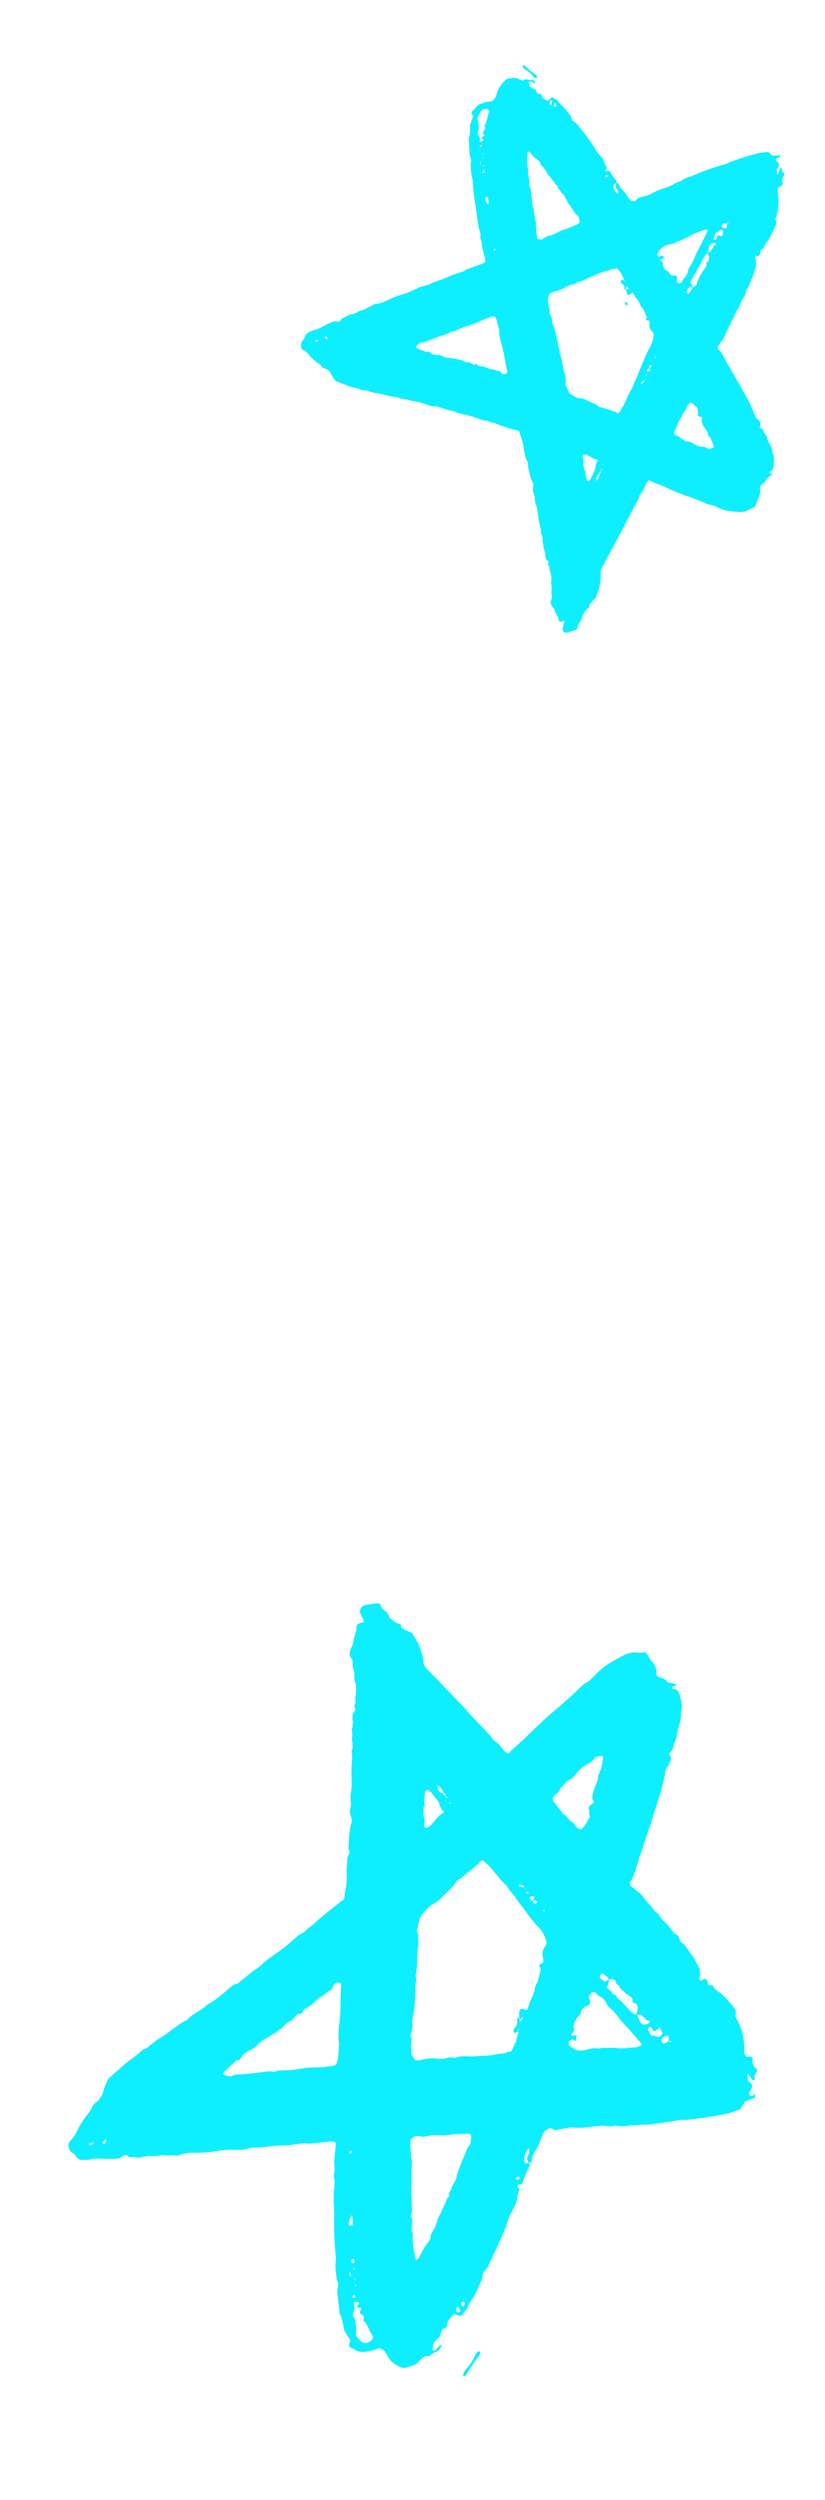
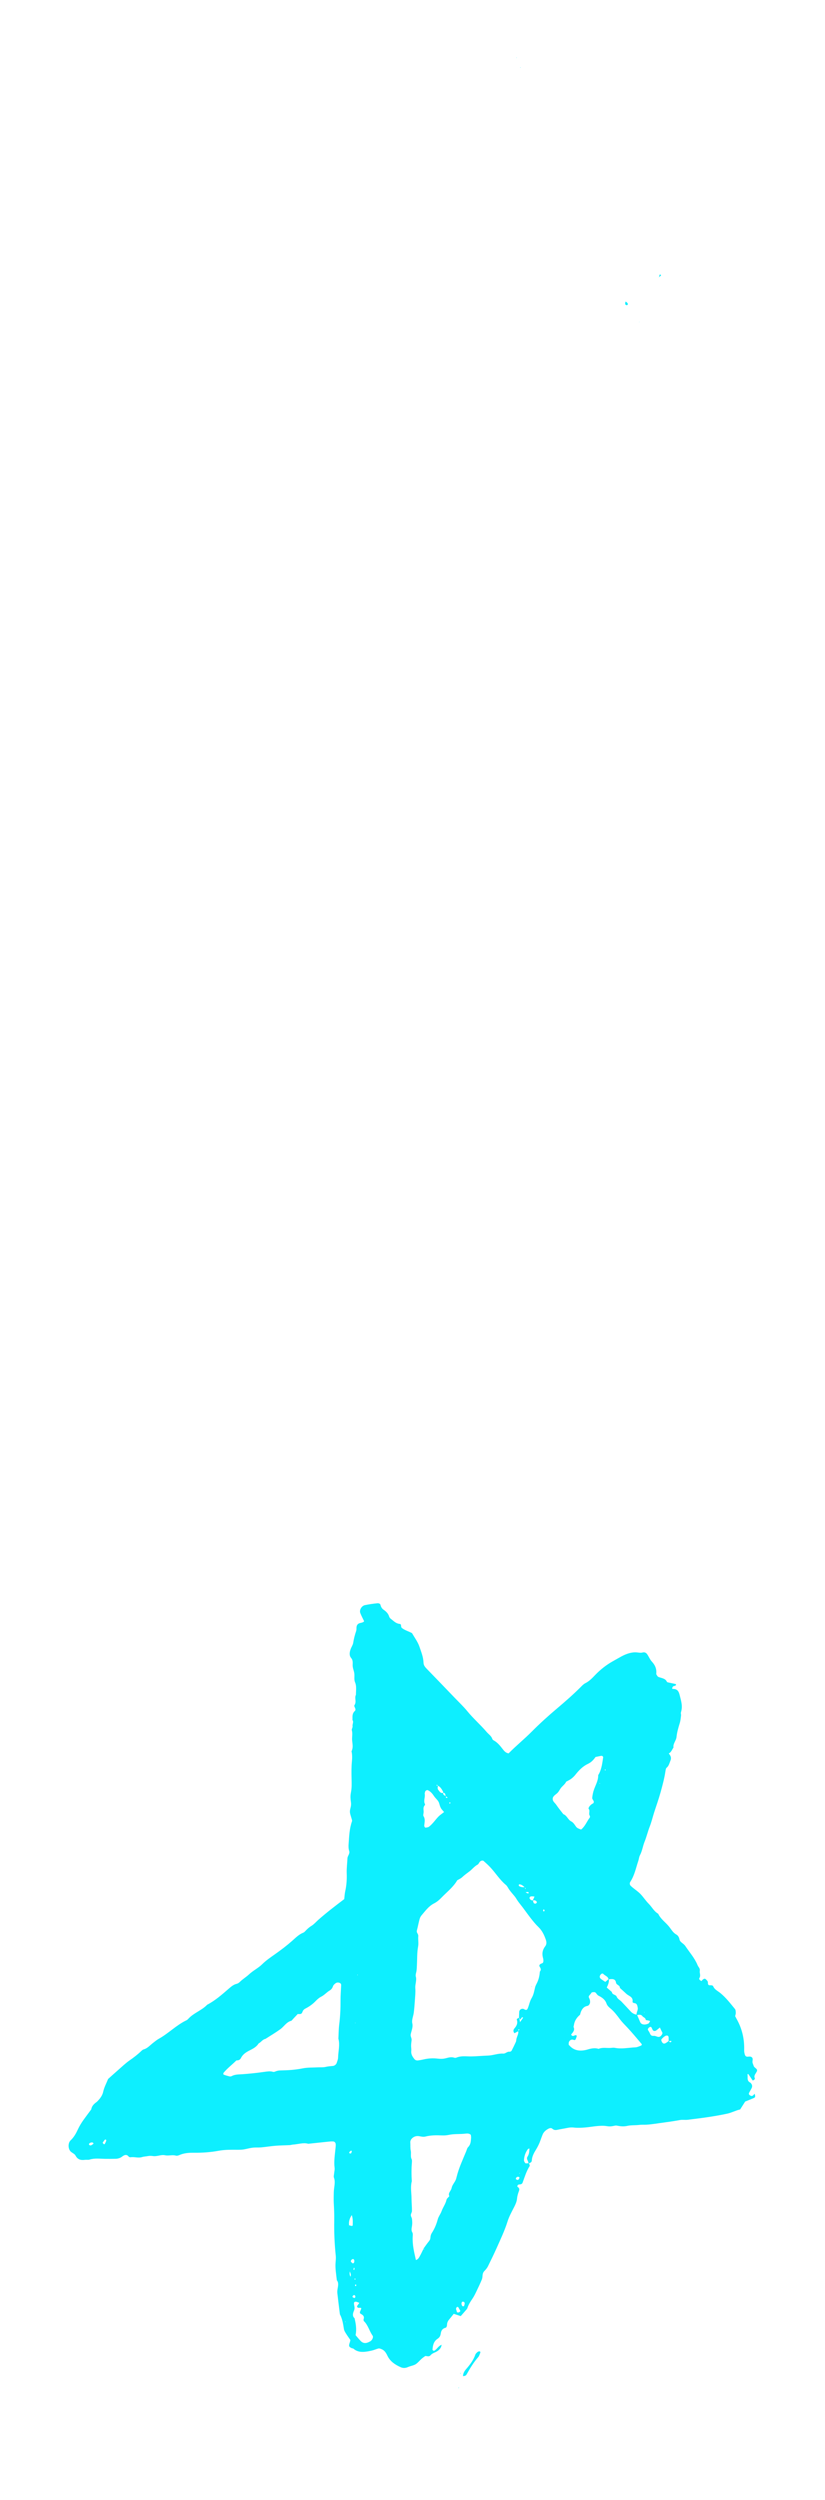
<svg xmlns="http://www.w3.org/2000/svg" width="68" height="206" viewBox="0 0 68 206" fill="none">
  <path d="M36.428 193.224C36.153 193.281 36.043 193.556 35.828 193.695C35.803 193.711 35.76 193.729 35.743 193.719C35.704 193.696 35.646 193.661 35.648 193.626C35.675 193.298 35.731 192.95 36.057 192.735C36.258 192.601 36.306 192.464 36.331 192.286C36.364 192.056 36.467 191.88 36.726 191.818C36.751 191.811 36.787 191.787 36.797 191.766C36.821 191.71 36.844 191.649 36.844 191.592C36.847 191.44 36.89 191.3 37 191.166C37.14 190.999 37.273 190.828 37.398 190.672C37.591 190.734 37.776 190.795 37.975 190.859C38.103 190.713 38.233 190.569 38.357 190.422C38.419 190.349 38.501 190.274 38.526 190.194C38.613 189.925 38.76 189.686 38.927 189.445C39.072 189.236 39.181 189.005 39.291 188.777C39.442 188.465 39.589 188.149 39.72 187.831C39.765 187.72 39.765 187.596 39.777 187.479C39.791 187.357 39.822 187.254 39.922 187.148C40.034 187.032 40.144 186.904 40.213 186.767C40.467 186.256 40.714 185.745 40.945 185.229C41.263 184.515 41.6 183.806 41.832 183.066C41.959 182.659 42.177 182.261 42.379 181.87C42.497 181.64 42.593 181.423 42.616 181.176C42.635 180.972 42.694 180.759 42.772 180.558C42.842 180.376 42.782 180.293 42.66 180.206C42.6 180.165 42.68 180.021 42.772 180.013C42.898 180.003 43.025 180.005 43.078 179.854C43.248 179.394 43.382 178.926 43.659 178.491C43.691 178.44 43.619 178.335 43.594 178.255C43.565 178.259 43.535 178.265 43.507 178.265C43.424 178.267 43.322 178.302 43.274 178.225C43.234 178.159 43.184 178.086 43.188 178.009C43.205 177.695 43.3 177.389 43.505 177.107C43.532 177.068 43.609 177.058 43.663 177.034C43.639 177.051 43.721 176.927 43.64 177.02C43.624 177.254 43.633 177.488 43.48 177.719C43.402 177.837 43.443 177.945 43.496 178.047C43.534 178.12 43.548 178.206 43.574 178.286C43.685 178.232 43.831 178.188 43.834 178.044C43.844 177.737 43.989 177.45 44.151 177.187C44.321 176.911 44.458 176.638 44.558 176.344C44.608 176.197 44.663 176.052 44.721 175.908C44.809 175.691 44.977 175.541 45.183 175.428C45.303 175.362 45.431 175.336 45.52 175.414C45.631 175.511 45.747 175.548 45.913 175.513C46.216 175.447 46.52 175.403 46.821 175.341C47.005 175.304 47.172 175.306 47.351 175.326C47.639 175.358 47.944 175.338 48.246 175.314C48.544 175.292 48.846 175.234 49.145 175.206C49.449 175.176 49.751 175.155 50.032 175.207C50.211 175.241 50.381 175.23 50.564 175.19C50.654 175.17 50.754 175.142 50.834 175.16C51.116 175.219 51.392 175.254 51.708 175.183C51.975 175.123 52.247 175.139 52.518 175.12C52.669 175.11 52.822 175.085 52.971 175.088C53.418 175.103 53.87 175.026 54.325 174.962C54.901 174.881 55.475 174.809 56.05 174.701C56.259 174.662 56.468 174.707 56.679 174.681C57.766 174.549 58.853 174.412 59.944 174.176C60.312 174.097 60.652 173.905 61.007 173.829C61.145 173.611 61.282 173.396 61.419 173.18C61.65 173.087 61.884 172.995 62.114 172.896C62.264 172.831 62.273 172.783 62.2 172.535C62.158 172.581 62.118 172.63 62.071 172.671C61.981 172.752 61.904 172.72 61.834 172.678C61.76 172.634 61.694 172.573 61.739 172.472C61.803 172.33 61.897 172.199 61.961 172.057C62.014 171.938 62.003 171.82 61.935 171.725C61.904 171.681 61.87 171.631 61.823 171.609C61.651 171.524 61.611 171.373 61.622 171.184C61.627 171.096 61.617 171.012 61.613 170.924C61.641 170.917 61.673 170.909 61.68 170.914C61.802 171.091 61.922 171.269 62.04 171.443C62.161 171.423 62.244 171.311 62.215 171.252C62.11 171.034 62.291 170.888 62.381 170.695C62.486 170.47 62.167 170.419 62.118 170.233C62.09 170.126 62.025 170.03 62.022 169.921C62.018 169.782 62.093 169.628 61.961 169.524C61.864 169.448 61.743 169.474 61.626 169.482C61.482 169.492 61.419 169.405 61.388 169.295C61.358 169.189 61.333 169.074 61.337 168.958C61.369 167.998 61.15 167.137 60.709 166.36C60.669 166.288 60.633 166.214 60.593 166.14C60.611 166.052 60.651 165.959 60.647 165.875C60.642 165.762 60.641 165.628 60.579 165.554C60.2 165.091 59.836 164.614 59.367 164.232C59.16 164.063 58.888 163.949 58.782 163.671C58.761 163.617 58.639 163.587 58.56 163.596C58.35 163.618 58.351 163.507 58.347 163.347C58.344 163.249 58.24 163.165 58.165 163.091C58.096 163.026 58.001 163.065 57.924 163.133C57.875 163.176 57.838 163.23 57.795 163.277C57.794 163.265 57.859 163.29 57.816 163.25C57.712 163.2 57.584 163.104 57.645 163.005C57.784 162.776 57.643 162.602 57.68 162.399C57.714 162.204 57.561 162.095 57.499 161.943C57.257 161.349 56.833 160.882 56.486 160.361C56.413 160.249 56.294 160.168 56.189 160.081C56.102 160.009 56.027 159.933 56.006 159.817C55.975 159.641 55.883 159.49 55.741 159.413C55.465 159.26 55.328 158.988 55.145 158.761C54.853 158.402 54.452 158.14 54.252 157.704C53.908 157.511 53.742 157.155 53.477 156.888C53.227 156.638 53.036 156.333 52.791 156.078C52.605 155.883 52.374 155.731 52.165 155.559C52.101 155.507 52.04 155.453 51.982 155.397C51.905 155.324 51.881 155.178 51.951 155.075C52.312 154.522 52.416 153.918 52.616 153.334C52.666 153.188 52.67 153.029 52.743 152.892C52.939 152.524 52.979 152.134 53.132 151.759C53.296 151.355 53.39 150.936 53.551 150.526C53.699 150.148 53.79 149.76 53.911 149.376C54.089 148.818 54.292 148.262 54.446 147.7C54.61 147.113 54.767 146.521 54.854 145.927C54.867 145.843 54.883 145.726 54.941 145.676C55.135 145.513 55.169 145.305 55.253 145.104C55.372 144.825 55.257 144.654 55.112 144.485C55.111 144.498 55.004 144.44 55.091 144.511C55.327 144.409 55.386 144.18 55.515 144.001C55.451 143.703 55.732 143.443 55.761 143.143C55.798 142.761 55.911 142.372 56.03 141.988C56.094 141.783 56.108 141.573 56.135 141.365C56.146 141.279 56.101 141.19 56.126 141.11C56.296 140.573 56.127 140.127 56.015 139.659C55.943 139.354 55.802 139.16 55.443 139.178C55.426 139.179 55.396 139.133 55.402 139.115C55.419 139.064 55.442 139 55.482 138.969C55.529 138.933 55.601 138.932 55.659 138.908C55.683 138.898 55.711 138.869 55.719 138.845C55.726 138.822 55.715 138.779 55.7 138.776C55.535 138.736 55.365 138.706 55.197 138.667C55.114 138.648 54.992 138.639 54.965 138.582C54.834 138.292 54.517 138.291 54.265 138.186C54.196 138.156 54.158 138.068 54.113 138.002C54.097 137.981 54.089 137.95 54.092 137.921C54.136 137.51 53.985 137.201 53.733 136.929C53.588 136.772 53.497 136.562 53.382 136.376C53.292 136.228 53.175 136.121 52.96 136.175C52.802 136.216 52.663 136.184 52.515 136.169C52.061 136.123 51.621 136.28 51.193 136.513C50.968 136.636 50.743 136.767 50.517 136.893C49.976 137.195 49.493 137.576 49.059 138.026C48.812 138.284 48.57 138.546 48.237 138.708C48.1 138.776 47.978 138.907 47.864 139.021C47.245 139.641 46.586 140.216 45.916 140.783C45.196 141.39 44.492 142.027 43.828 142.695C43.209 143.319 42.526 143.869 41.92 144.489C41.688 144.45 41.561 144.297 41.447 144.15C41.231 143.869 41.014 143.594 40.693 143.417C40.646 143.393 40.597 143.352 40.583 143.303C40.502 143.051 40.282 142.922 40.123 142.737C39.614 142.138 39.015 141.62 38.516 141.009C38.205 140.629 37.845 140.29 37.506 139.936C36.731 139.128 35.954 138.321 35.174 137.518C35.037 137.377 34.916 137.233 34.909 137.018C34.893 136.546 34.719 136.133 34.579 135.714C34.44 135.297 34.166 134.941 33.962 134.58C33.668 134.421 33.359 134.344 33.12 134.149C33.006 134.055 33.123 133.837 32.944 133.819C32.628 133.789 32.448 133.576 32.23 133.413C32.165 133.366 32.102 133.299 32.079 133.222C32.005 132.967 31.832 132.8 31.627 132.658C31.485 132.559 31.403 132.429 31.363 132.255C31.335 132.133 31.192 132.106 31.081 132.119C30.749 132.153 30.415 132.203 30.083 132.27C29.808 132.325 29.602 132.671 29.696 132.92C29.784 133.153 29.904 133.368 30.012 133.596C30.005 133.605 29.992 133.631 29.972 133.645C29.816 133.765 29.604 133.699 29.465 133.875C29.329 134.048 29.417 134.227 29.357 134.399C29.247 134.724 29.163 135.046 29.113 135.376C29.087 135.549 28.965 135.72 28.902 135.895C28.804 136.168 28.769 136.429 28.952 136.639C29.084 136.793 29.077 136.985 29.067 137.201C29.056 137.456 29.188 137.689 29.209 137.945C29.227 138.174 29.175 138.426 29.265 138.631C29.405 138.95 29.336 139.31 29.337 139.658C29.193 139.946 29.418 140.221 29.212 140.52C29.177 140.57 29.233 140.68 29.267 140.751C29.306 140.833 29.322 140.922 29.249 140.991C28.992 141.231 29.067 141.49 29.051 141.745C29.174 141.888 29.033 142.081 29.06 142.236C29.082 142.363 28.971 142.484 28.997 142.575C29.082 142.851 28.997 143.157 29.026 143.443C29.053 143.725 29.125 144.008 28.974 144.315C29.029 144.564 29.038 144.823 29.011 145.088C28.959 145.592 28.967 146.085 28.978 146.578C28.987 146.953 29.004 147.33 28.924 147.719C28.868 147.988 28.886 148.251 28.926 148.506C28.948 148.649 28.94 148.788 28.9 148.942C28.805 149.329 28.815 149.329 28.994 149.912C29.01 149.963 29.032 150.028 29.015 150.078C28.795 150.699 28.782 151.316 28.735 151.933C28.719 152.136 28.72 152.351 28.782 152.528C28.858 152.752 28.648 152.928 28.638 153.13C28.621 153.543 28.562 153.962 28.578 154.368C28.597 154.865 28.565 155.359 28.452 155.866C28.405 156.071 28.4 156.277 28.374 156.496C27.656 157.039 26.934 157.591 26.252 158.191C26.058 158.361 25.887 158.569 25.674 158.699C25.472 158.821 25.313 158.97 25.159 159.137C25.117 159.183 25.064 159.235 25.008 159.257C24.634 159.401 24.357 159.694 24.067 159.948C23.624 160.339 23.16 160.689 22.682 161.027C22.31 161.29 21.934 161.542 21.603 161.87C21.279 162.188 20.86 162.384 20.523 162.702C20.289 162.923 20 163.089 19.767 163.322C19.701 163.387 19.608 163.452 19.524 163.472C19.263 163.531 19.07 163.692 18.869 163.866C18.303 164.356 17.74 164.856 17.075 165.202C16.618 165.68 15.963 165.871 15.516 166.365C15.474 166.413 15.42 166.459 15.362 166.485C14.541 166.877 13.891 167.559 13.098 168.001C12.93 168.094 12.777 168.221 12.623 168.34C12.367 168.537 12.155 168.801 11.828 168.886C11.773 168.9 11.714 168.951 11.667 168.994C11.363 169.289 11.035 169.542 10.686 169.784C10.341 170.023 10.034 170.324 9.712 170.603C9.443 170.837 9.178 171.079 8.911 171.318C8.771 171.666 8.582 172.012 8.509 172.361C8.438 172.691 8.252 172.925 8.025 173.161C8.002 173.185 7.977 173.207 7.952 173.224C7.733 173.381 7.558 173.563 7.523 173.824C7.311 174.11 7.095 174.393 6.889 174.682C6.702 174.944 6.537 175.214 6.404 175.506C6.262 175.814 6.093 176.116 5.822 176.375C5.572 176.613 5.614 177.127 5.855 177.324C5.982 177.427 6.158 177.499 6.229 177.636C6.39 177.946 6.647 178.033 7.012 177.981C7.133 177.964 7.257 178 7.373 177.964C7.809 177.829 8.217 177.894 8.634 177.9C8.932 177.903 9.232 177.904 9.531 177.896C9.716 177.891 9.905 177.839 10.063 177.717C10.282 177.546 10.453 177.525 10.606 177.712C10.637 177.75 10.706 177.778 10.757 177.77C11.091 177.717 11.387 177.861 11.734 177.748C11.878 177.702 12.032 177.706 12.185 177.673C12.33 177.641 12.485 177.652 12.625 177.673C12.944 177.719 13.283 177.533 13.601 177.605C13.882 177.668 14.206 177.551 14.49 177.633C14.564 177.656 14.675 177.637 14.759 177.6C15.183 177.409 15.602 177.392 16.021 177.397C16.68 177.404 17.347 177.359 18.012 177.236C18.571 177.133 19.1 177.15 19.638 177.152C19.786 177.152 19.937 177.149 20.087 177.125C20.33 177.086 20.574 177.009 20.817 176.981C21.057 176.952 21.293 176.977 21.533 176.955C21.924 176.919 22.321 176.853 22.711 176.821C23.104 176.789 23.491 176.79 23.882 176.769C23.971 176.764 24.065 176.729 24.154 176.724C24.573 176.7 25.007 176.539 25.406 176.658C25.953 176.6 26.498 176.541 27.046 176.485C27.196 176.47 27.352 176.452 27.494 176.47C27.565 176.479 27.643 176.56 27.659 176.63C27.687 176.733 27.67 176.859 27.66 176.974C27.605 177.536 27.509 178.102 27.58 178.651C27.597 178.79 27.554 178.947 27.541 179.094C27.531 179.213 27.487 179.349 27.524 179.445C27.672 179.83 27.517 180.261 27.511 180.668C27.508 180.96 27.494 181.255 27.51 181.545C27.537 182.008 27.557 182.474 27.55 182.944C27.531 183.944 27.574 184.93 27.677 185.905C27.694 186.076 27.674 186.256 27.66 186.433C27.618 186.941 27.714 187.417 27.763 187.904C27.937 188.116 27.862 188.386 27.818 188.652C27.798 188.77 27.796 188.892 27.809 189.005C27.873 189.576 27.946 190.143 28.016 190.712C28.217 191.08 28.281 191.502 28.347 191.925C28.368 192.061 28.448 192.182 28.519 192.298C28.633 192.482 28.762 192.657 28.882 192.832C28.867 192.897 28.857 192.956 28.837 193.013C28.731 193.317 28.749 193.39 28.98 193.497C29.031 193.521 29.102 193.515 29.14 193.549C29.56 193.919 30.109 193.821 30.66 193.697C30.841 193.656 31.019 193.567 31.2 193.526C31.278 193.509 31.366 193.551 31.441 193.579C31.693 193.675 31.826 193.899 31.929 194.117C32.155 194.592 32.559 194.861 33.025 195.07C33.206 195.151 33.409 195.158 33.635 195.055C33.836 194.963 34.066 194.942 34.252 194.83C34.439 194.716 34.584 194.524 34.755 194.372C34.852 194.286 34.962 194.215 35.056 194.145C35.212 194.15 35.362 194.233 35.492 194.081C35.63 193.916 35.815 193.881 35.981 193.786C36.212 193.656 36.379 193.471 36.401 193.207L36.419 193.221L36.429 193.224L36.428 193.224ZM43.247 155.694L43.254 155.941C43.338 155.93 43.425 155.907 43.508 155.909C43.572 155.911 43.587 155.966 43.554 156.028C43.551 156.035 43.507 156.027 43.485 156.022C43.459 156.014 43.438 155.999 43.416 155.987C43.37 155.962 43.325 155.935 43.28 155.91C43.268 155.889 43.248 155.866 43.248 155.844C43.25 155.8 43.265 155.753 43.274 155.709C43.277 155.64 43.282 155.572 43.285 155.503C43.102 155.538 42.939 155.508 42.795 155.428C42.775 155.417 42.758 155.388 42.758 155.364C42.758 155.288 42.793 155.266 42.859 155.281C43.03 155.317 43.144 155.426 43.261 155.532C43.346 155.59 43.342 155.645 43.249 155.695L43.248 155.695L43.247 155.694ZM36.772 148.003C36.638 147.964 36.511 147.92 36.525 147.743C36.306 147.793 36.24 147.63 36.141 147.517C36.045 147.408 36.069 147.265 36.117 147.12C36.046 147.15 35.956 147.208 36.004 147.061C36.036 147.091 36.066 147.12 36.098 147.151C36.317 147.26 36.426 147.46 36.531 147.664C36.541 147.684 36.527 147.719 36.526 147.747C36.61 147.732 36.665 147.762 36.69 147.833C36.712 147.899 36.728 147.967 36.748 148.034C36.791 148.059 36.849 148.074 36.872 148.112C36.896 148.152 36.852 148.18 36.798 148.153C36.737 148.123 36.732 148.071 36.776 148.002L36.772 148.003ZM43.925 156.6C43.792 156.618 43.721 156.547 43.66 156.458C43.614 156.39 43.678 156.28 43.78 156.27C43.863 156.261 43.944 156.277 44.058 156.284C44.002 156.411 43.954 156.519 43.906 156.626C44.037 156.558 44.133 156.6 44.214 156.678C44.262 156.725 44.263 156.776 44.217 156.821C44.195 156.841 44.163 156.874 44.145 156.871C44.092 156.866 44.02 156.863 43.999 156.828C43.958 156.763 43.948 156.679 43.925 156.602L43.925 156.6ZM7.737 176.615C7.691 176.656 7.647 176.708 7.594 176.741C7.546 176.771 7.481 176.805 7.437 176.796C7.39 176.788 7.344 176.739 7.328 176.695C7.321 176.675 7.384 176.602 7.423 176.584C7.542 176.529 7.658 176.518 7.715 176.643C7.727 176.652 7.742 176.662 7.754 176.673C7.749 176.654 7.741 176.636 7.735 176.617L7.737 176.615ZM28.751 183.367C28.739 183.392 28.732 183.416 28.715 183.439C28.708 183.448 28.685 183.45 28.67 183.456C28.704 183.432 28.739 183.407 28.774 183.383C28.731 183.099 28.805 182.817 28.994 182.535C29.099 182.814 29.078 183.107 29.071 183.394C29.041 183.409 29.011 183.435 28.992 183.431C28.911 183.413 28.831 183.39 28.751 183.369L28.751 183.367ZM55.133 168.177C55.055 168.234 54.981 168.295 54.9 168.344C54.734 168.443 54.645 168.418 54.548 168.25C54.523 168.205 54.517 168.145 54.498 168.086C54.587 167.96 54.699 167.851 54.841 167.772C54.961 167.704 55.095 167.744 55.107 167.865C55.118 167.976 55.109 168.092 55.111 168.206C55.166 168.197 55.223 168.183 55.278 168.18C55.303 168.179 55.349 168.198 55.346 168.206C55.328 168.273 55.275 168.311 55.218 168.287C55.177 168.27 55.158 168.216 55.131 168.177L55.133 168.177ZM50.156 163.114C50.441 163.062 50.723 163.042 50.772 163.372C50.805 163.59 51.108 163.578 51.093 163.815C51.271 163.977 51.451 164.135 51.625 164.3C51.831 164.493 52.212 164.547 52.135 164.968C52.129 165.001 52.206 165.057 52.255 165.061C52.503 165.083 52.528 165.24 52.566 165.455C52.602 165.672 52.42 165.865 52.476 166.059C52.656 166.023 52.83 165.979 52.949 166.14C53.025 166.244 53.193 166.265 53.219 166.42C53.222 166.443 53.247 166.468 53.269 166.473C53.323 166.487 53.382 166.486 53.437 166.498C53.489 166.51 53.538 166.53 53.59 166.548C53.539 166.62 53.498 166.727 53.431 166.759C53.197 166.868 52.864 166.877 52.76 166.619C52.678 166.419 52.589 166.223 52.504 166.026C52.298 165.993 52.127 165.908 51.994 165.766C51.736 165.489 51.483 165.21 51.219 164.938C51.09 164.804 50.903 164.729 50.828 164.535C50.76 164.354 50.454 164.393 50.435 164.153C50.293 164.029 50.152 163.906 50.012 163.784C50.129 163.543 50.224 163.316 50.178 163.079C50.082 163.159 49.987 163.239 49.891 163.32C49.762 163.235 49.648 163.163 49.541 163.083C49.499 163.053 49.466 163.007 49.446 162.96C49.413 162.878 49.442 162.795 49.508 162.716C49.576 162.632 49.668 162.598 49.727 162.662C49.868 162.815 50.125 162.861 50.16 163.113L50.156 163.114ZM48.927 148.588C48.774 148.654 48.649 148.758 48.557 148.895C48.525 148.943 48.493 149.038 48.515 149.059C48.669 149.206 48.492 149.453 48.605 149.614C48.632 149.651 48.639 149.741 48.611 149.778C48.364 150.102 48.231 150.498 47.895 150.766C47.733 150.701 47.569 150.661 47.469 150.512C47.362 150.355 47.25 150.178 47.086 150.096C46.804 149.953 46.736 149.608 46.433 149.497C46.235 149.238 46.026 148.988 45.844 148.717C45.739 148.561 45.55 148.452 45.556 148.233C45.563 147.988 45.815 147.89 45.967 147.728C46.053 147.636 46.116 147.518 46.183 147.41C46.318 147.195 46.563 147.054 46.669 146.818C46.808 146.741 46.957 146.676 47.084 146.581C47.211 146.485 47.333 146.369 47.43 146.244C47.716 145.882 48.04 145.547 48.454 145.355C48.742 145.221 48.92 145.02 49.088 144.784C49.244 144.753 49.397 144.719 49.548 144.69C49.638 144.674 49.725 144.747 49.713 144.826C49.645 145.268 49.6 145.71 49.388 146.141C49.36 146.198 49.302 146.26 49.305 146.31C49.314 146.706 49.104 147.072 48.967 147.449C48.884 147.678 48.835 147.919 48.813 148.152C48.803 148.254 48.907 148.343 48.941 148.447C48.955 148.493 48.922 148.558 48.91 148.617C48.935 148.617 48.959 148.624 48.984 148.616C49.106 148.584 48.83 148.536 48.929 148.588L48.927 148.588ZM48.775 164.183C48.894 164.165 49.021 164.128 49.106 164.22C49.178 164.299 49.233 164.405 49.325 164.451C49.627 164.601 49.882 164.777 49.996 165.116C50.048 165.267 50.177 165.393 50.301 165.495C50.623 165.756 50.862 166.083 51.106 166.41C51.287 166.65 51.502 166.858 51.706 167.077C52.114 167.511 52.493 167.972 52.88 168.428C52.921 168.478 52.888 168.551 52.822 168.576C52.675 168.629 52.523 168.705 52.379 168.711C51.811 168.736 51.226 168.866 50.678 168.751C50.568 168.728 50.442 168.751 50.322 168.76C49.993 168.783 49.677 168.694 49.339 168.836C49.057 168.743 48.76 168.791 48.452 168.884C47.837 169.068 47.313 168.994 46.935 168.559C46.917 168.538 46.877 168.526 46.877 168.504C46.877 168.423 46.864 168.33 46.9 168.257C46.976 168.1 47.123 168.034 47.267 168.091C47.361 168.129 47.413 168.128 47.459 168.019C47.483 167.961 47.506 167.903 47.524 167.844C47.558 167.737 47.511 167.69 47.395 167.72C47.336 167.736 47.272 167.778 47.219 167.775C47.17 167.773 47.126 167.732 47.089 167.699C47.077 167.687 47.087 167.637 47.105 167.617C47.257 167.443 47.387 167.269 47.282 167.055C47.263 167.014 47.295 166.943 47.303 166.886C47.353 166.539 47.532 166.25 47.826 166.011L47.805 166.037C47.832 165.949 47.85 165.859 47.885 165.774C47.986 165.533 48.13 165.344 48.419 165.296C48.538 165.277 48.624 165.123 48.636 165.017C48.65 164.866 48.608 164.737 48.544 164.615C48.499 164.531 48.548 164.458 48.619 164.384C48.685 164.313 48.737 164.233 48.796 164.157C48.768 164.153 48.741 164.148 48.713 164.144L48.777 164.184L48.775 164.185L48.775 164.183ZM34.917 185.291C34.805 185.518 34.702 185.749 34.574 185.97C34.514 186.074 34.443 186.192 34.282 186.24C34.14 185.612 33.98 184.986 34.018 184.3C34.024 184.185 34.04 184.046 33.985 183.961C33.874 183.778 33.939 183.582 33.966 183.378C33.99 183.202 33.977 183.027 33.956 182.857C33.945 182.744 33.862 182.65 33.861 182.537C33.861 182.429 33.954 182.305 33.955 182.198C33.956 181.846 33.923 181.501 33.92 181.151C33.918 180.686 33.816 180.235 33.943 179.747C33.908 179.227 33.908 178.7 33.952 178.168C33.959 178.081 33.96 177.983 33.923 177.912C33.82 177.703 33.904 177.447 33.858 177.234C33.807 177.008 33.837 176.775 33.819 176.55C33.8 176.286 34.079 176.047 34.359 176.024C34.604 176.003 34.805 176.129 35.062 176.064C35.519 175.945 35.966 175.952 36.411 175.969C36.589 175.974 36.774 175.972 36.953 175.933C37.443 175.824 37.916 175.883 38.4 175.818C38.541 175.8 38.7 175.815 38.807 175.92C38.815 176.003 38.837 176.085 38.829 176.17C38.806 176.434 38.816 176.699 38.578 176.941C38.497 177.025 38.473 177.164 38.426 177.277C38.142 177.97 37.817 178.654 37.642 179.37C37.62 179.459 37.599 179.549 37.563 179.634C37.464 179.862 37.269 180.059 37.223 180.308C37.182 180.531 36.898 180.73 37.038 180.974C36.956 181.074 36.825 181.171 36.804 181.272C36.731 181.608 36.508 181.896 36.395 182.217C36.312 182.447 36.141 182.655 36.077 182.899C35.974 183.285 35.821 183.658 35.59 184.013C35.524 184.115 35.484 184.248 35.48 184.362C35.474 184.487 35.445 184.583 35.354 184.691C35.19 184.892 35.045 185.107 34.892 185.316C34.982 185.302 34.991 185.353 34.941 185.354C34.822 185.355 34.956 185.395 34.908 185.296L34.917 185.293L34.917 185.291ZM42.795 166.272C42.707 166.304 42.569 166.366 42.595 166.435C42.695 166.704 42.603 166.921 42.394 167.162C42.291 167.281 42.296 167.441 42.408 167.548C42.517 167.489 42.624 167.43 42.733 167.37C42.729 167.306 42.665 167.205 42.828 167.24L42.709 167.354C42.714 167.412 42.727 167.469 42.719 167.526C42.687 167.732 42.559 167.927 42.55 168.138C42.548 168.195 42.525 168.257 42.497 168.314C42.391 168.54 42.284 168.769 42.166 168.992C42.144 169.032 42.05 169.082 42.01 169.074C41.817 169.034 41.658 169.242 41.483 169.228C41.066 169.195 40.64 169.38 40.22 169.391C39.77 169.403 39.315 169.452 38.864 169.46C38.446 169.47 38.041 169.382 37.605 169.564C37.552 169.586 37.481 169.577 37.429 169.561C37.228 169.499 37.016 169.534 36.803 169.595C36.555 169.667 36.326 169.67 36.088 169.642C35.712 169.598 35.32 169.611 34.922 169.706C34.771 169.741 34.618 169.768 34.468 169.789C34.34 169.807 34.227 169.767 34.158 169.68C34.005 169.487 33.865 169.288 33.899 168.995C33.916 168.849 33.881 168.707 33.885 168.561C33.888 168.416 33.909 168.269 33.926 168.122C33.948 167.942 33.811 167.817 33.855 167.621C33.92 167.33 34.055 167.035 33.986 166.742C33.917 166.457 34.066 166.157 34.104 165.863C34.146 165.537 34.171 165.212 34.193 164.888C34.215 164.536 34.26 164.176 34.231 163.835C34.205 163.519 34.364 163.187 34.274 162.881C34.244 162.78 34.276 162.646 34.306 162.529C34.358 162.319 34.352 162.116 34.365 161.91C34.393 161.411 34.367 160.918 34.462 160.409C34.516 160.12 34.449 159.834 34.477 159.539C34.485 159.458 34.44 159.374 34.4 159.305C34.36 159.234 34.335 159.174 34.362 159.075C34.443 158.78 34.494 158.481 34.573 158.186C34.602 158.071 34.654 157.942 34.733 157.849C35.048 157.485 35.323 157.08 35.777 156.85C36.008 156.733 36.202 156.568 36.39 156.373C36.837 155.909 37.362 155.51 37.689 154.944C37.825 154.863 37.979 154.801 38.091 154.694C38.282 154.514 38.49 154.367 38.697 154.21C38.925 154.037 39.1 153.794 39.367 153.654C39.44 153.617 39.481 153.507 39.542 153.43C39.626 153.326 39.787 153.285 39.862 153.354C40.045 153.517 40.228 153.681 40.395 153.858C40.846 154.333 41.183 154.902 41.695 155.326C41.818 155.426 41.88 155.592 41.977 155.724C42.056 155.834 42.144 155.937 42.23 156.041C42.331 156.168 42.448 156.285 42.531 156.423C42.631 156.587 42.737 156.742 42.858 156.891C43.166 157.272 43.441 157.679 43.74 158.063C43.942 158.32 44.148 158.576 44.384 158.802C44.689 159.095 44.861 159.465 44.997 159.864C45.054 160.032 45.061 160.225 44.943 160.378C44.673 160.73 44.67 161.059 44.77 161.395C44.785 161.449 44.785 161.509 44.789 161.566C44.791 161.594 44.785 161.624 44.782 161.654C44.767 161.77 44.678 161.788 44.588 161.822C44.488 161.861 44.43 161.963 44.461 162.027C44.533 162.17 44.665 162.298 44.477 162.494L44.498 162.467C44.476 162.763 44.42 163.058 44.287 163.349C44.221 163.491 44.133 163.636 44.101 163.78C44.032 164.078 43.983 164.38 43.817 164.658C43.65 164.939 43.618 165.238 43.488 165.523C43.444 165.617 43.382 165.65 43.284 165.612C43.232 165.593 43.189 165.554 43.135 165.539C42.985 165.497 42.808 165.62 42.797 165.772C42.785 165.949 42.783 166.123 42.776 166.297C42.887 166.234 42.995 166.2 43.123 166.264C43.048 166.372 42.975 166.478 42.865 166.635C42.836 166.475 42.816 166.372 42.799 166.268L42.795 166.272ZM24.539 165.966C24.564 165.967 24.591 165.969 24.621 165.968C24.742 165.972 24.863 165.979 24.919 165.815C24.96 165.692 25.032 165.589 25.156 165.525C25.475 165.363 25.764 165.162 26.017 164.898C26.149 164.76 26.305 164.62 26.471 164.538C26.738 164.406 26.926 164.171 27.178 164.024C27.328 163.937 27.404 163.803 27.458 163.651C27.478 163.596 27.529 163.544 27.576 163.499C27.674 163.407 27.781 163.349 27.912 163.376C28.051 163.404 28.125 163.468 28.12 163.593C28.103 164.004 28.064 164.422 28.068 164.83C28.074 165.499 28.043 166.17 27.957 166.852C27.909 167.237 27.912 167.617 27.891 168C28.034 168.497 27.878 169.045 27.866 169.567C27.863 169.708 27.794 169.863 27.747 170.009C27.711 170.118 27.57 170.23 27.462 170.242C27.252 170.265 27.045 170.273 26.83 170.325C26.624 170.375 26.412 170.349 26.202 170.36C25.78 170.383 25.357 170.36 24.937 170.446C24.323 170.571 23.724 170.603 23.125 170.614C22.97 170.615 22.828 170.641 22.679 170.708C22.627 170.731 22.554 170.746 22.508 170.732C22.283 170.661 22.045 170.696 21.797 170.731C21.192 170.82 20.589 170.881 19.988 170.926C19.686 170.949 19.388 170.925 19.088 171.086C19.038 171.114 18.963 171.119 18.911 171.105C18.745 171.065 18.583 171.017 18.429 170.957C18.405 170.949 18.401 170.843 18.425 170.813C18.734 170.439 19.124 170.148 19.465 169.807C19.483 169.789 19.524 169.786 19.551 169.785C19.687 169.788 19.799 169.713 19.858 169.596C20.011 169.285 20.282 169.113 20.57 168.967C20.858 168.82 21.14 168.678 21.32 168.388C21.521 168.29 21.642 168.055 21.878 168.016C22.287 167.753 22.705 167.506 23.1 167.223C23.408 167.003 23.604 166.629 24.002 166.524C24.052 166.511 24.095 166.437 24.14 166.39C24.274 166.248 24.406 166.107 24.542 165.963L24.538 165.964L24.539 165.966ZM36.605 149.322C36.434 149.457 36.274 149.559 36.143 149.691C35.983 149.85 35.853 150.035 35.701 150.202C35.594 150.32 35.481 150.442 35.352 150.536C35.283 150.587 35.176 150.593 35.088 150.607C35.025 150.617 34.962 150.512 34.969 150.424C34.993 150.162 35.066 149.892 34.91 149.667C34.871 149.611 34.894 149.5 34.909 149.415C34.954 149.192 34.816 148.971 35.024 148.746C35.038 148.729 35.037 148.685 35.026 148.664C34.884 148.406 35.065 148.087 35.006 147.813C34.995 147.764 35.033 147.697 35.043 147.639C35.058 147.563 35.197 147.49 35.26 147.518C35.494 147.625 35.648 147.817 35.781 148.02C35.916 148.223 36.133 148.361 36.202 148.614C36.239 148.748 36.277 148.886 36.343 149.003C36.407 149.115 36.507 149.205 36.603 149.32L36.605 149.322ZM29.623 189.767C29.557 189.856 29.5 189.931 29.448 190.01C29.432 190.032 29.421 190.075 29.432 190.091C29.459 190.126 29.495 190.176 29.535 190.175C29.804 190.169 29.811 190.167 29.737 190.35C29.69 190.466 29.603 190.594 29.725 190.665C29.898 190.766 30.057 190.857 29.969 191.121C29.953 191.171 29.968 191.248 30.002 191.28C30.341 191.606 30.441 192.093 30.71 192.466C30.798 192.587 30.684 192.836 30.522 192.934C30.187 193.133 29.941 193.129 29.724 192.904C29.575 192.749 29.44 192.582 29.309 192.43C29.413 191.914 29.324 191.475 29.227 191.036C29.026 190.866 29.079 190.634 29.183 190.395C29.279 190.177 29.178 189.997 29.176 189.798C29.175 189.707 29.257 189.65 29.375 189.678C29.456 189.698 29.53 189.736 29.621 189.769L29.623 189.767ZM54.391 167.077C54.457 167.216 54.508 167.344 54.577 167.459C54.633 167.55 54.582 167.627 54.529 167.702C54.434 167.833 54.341 167.873 54.213 167.843C54.102 167.819 53.998 167.754 53.885 167.765C53.699 167.783 53.624 167.705 53.569 167.563C53.53 167.461 53.462 167.376 53.408 167.281C53.375 167.221 53.434 167.115 53.53 167.054C53.594 167.013 53.656 167.008 53.69 167.062C53.733 167.128 53.757 167.21 53.799 167.279C53.863 167.382 53.991 167.394 54.105 167.309C54.2 167.24 54.288 167.16 54.389 167.077L54.391 167.077ZM38.25 190.032C38.196 190.042 38.155 190.062 38.141 190.051C38.032 189.975 38.005 189.794 38.083 189.692C38.097 189.676 38.135 189.666 38.158 189.667C38.248 189.675 38.304 189.73 38.301 189.816C38.3 189.888 38.265 189.966 38.248 190.033L38.25 190.032ZM37.635 190.419C37.618 190.366 37.588 190.315 37.59 190.259C37.592 190.213 37.62 190.148 37.658 190.116C37.711 190.075 37.764 190.103 37.797 190.163C37.835 190.236 37.871 190.309 37.919 190.376C37.955 190.428 37.945 190.471 37.874 190.522C37.789 190.583 37.679 190.575 37.653 190.503C37.642 190.478 37.641 190.447 37.637 190.418L37.635 190.419ZM29.088 186.522C29.035 186.476 28.965 186.438 28.926 186.376C28.889 186.315 28.969 186.197 29.055 186.163C29.078 186.154 29.113 186.152 29.129 186.161C29.213 186.207 29.233 186.346 29.17 186.465C29.16 186.484 29.13 186.494 29.088 186.522ZM28.833 187.172C28.886 187.33 28.96 187.436 28.891 187.608C28.813 187.485 28.8 187.357 28.833 187.172ZM42.686 179.643C42.636 179.625 42.573 179.619 42.538 179.586C42.485 179.533 42.556 179.404 42.657 179.38C42.706 179.367 42.778 179.385 42.806 179.418C42.846 179.465 42.761 179.607 42.686 179.643ZM28.935 177.22C28.958 177.235 29 177.248 28.998 177.265C28.991 177.318 28.975 177.376 28.951 177.426C28.943 177.445 28.892 177.464 28.869 177.461C28.798 177.453 28.764 177.403 28.801 177.34C28.829 177.292 28.888 177.26 28.937 177.22L28.935 177.22ZM8.456 176.575C8.504 176.507 8.553 176.436 8.607 176.366C8.626 176.341 8.659 176.305 8.677 176.306C8.746 176.312 8.776 176.359 8.752 176.422C8.723 176.504 8.686 176.585 8.643 176.663C8.633 176.682 8.576 176.708 8.567 176.701C8.529 176.668 8.5 176.626 8.456 176.575ZM29.234 189.369C29.186 189.352 29.128 189.346 29.091 189.318C29.038 189.28 29.048 189.222 29.1 189.171C29.154 189.122 29.205 189.113 29.248 189.151C29.31 189.207 29.301 189.322 29.234 189.367L29.234 189.369ZM29.277 188.261C29.3 188.261 29.332 188.251 29.343 188.262C29.358 188.279 29.372 188.312 29.364 188.333C29.336 188.406 29.293 188.408 29.263 188.335C29.255 188.317 29.274 188.286 29.279 188.261L29.277 188.261ZM29.254 187.862C29.202 187.807 29.21 187.768 29.273 187.759C29.285 187.756 29.299 187.801 29.303 187.823C29.304 187.832 29.272 187.848 29.254 187.862ZM29.163 186.871C29.183 186.885 29.223 186.895 29.223 186.912C29.222 186.962 29.206 187.014 29.195 187.065C29.174 187.052 29.136 187.04 29.136 187.023C29.137 186.973 29.154 186.923 29.164 186.87L29.163 186.871ZM44.78 157.479C44.776 157.455 44.764 157.43 44.767 157.407C44.773 157.384 44.794 157.36 44.809 157.337C44.837 157.365 44.882 157.387 44.89 157.422C44.894 157.448 44.852 157.49 44.83 157.526C44.812 157.51 44.795 157.494 44.778 157.48L44.78 157.479ZM49.904 145.895C49.888 145.892 49.859 145.894 49.858 145.885C49.845 145.809 49.867 145.783 49.91 145.821C49.921 145.831 49.907 145.868 49.903 145.893L49.904 145.895ZM37.067 148.516C37.088 148.527 37.13 148.54 37.129 148.552C37.114 148.637 37.072 148.651 37.029 148.587C37.022 148.577 37.054 148.54 37.069 148.516L37.067 148.516ZM49.441 146.999L49.404 146.957L49.459 146.939L49.441 146.999ZM29.46 162.71L29.499 162.755L29.445 162.774L29.462 162.709L29.46 162.71ZM29.291 166.728L29.256 166.698L29.305 166.68L29.289 166.728L29.291 166.728ZM53.113 165.841L53.083 165.809L53.13 165.793L53.115 165.841L53.113 165.841ZM42.818 179.054L42.855 179.093L42.8 179.112L42.818 179.054ZM28.435 191.338L28.481 191.293L28.494 191.343L28.437 191.338L28.435 191.338Z" fill="#0DEFFF" />
  <path d="M38.146 195.806C38.267 195.799 38.389 195.793 38.465 195.656C38.742 195.158 39.037 194.672 39.423 194.232C39.503 194.14 39.533 194.009 39.582 193.895C39.612 193.825 39.589 193.767 39.519 193.763C39.471 193.761 39.403 193.781 39.363 193.815C39.292 193.877 39.206 193.955 39.179 194.033C39.025 194.486 38.736 194.866 38.414 195.234C38.264 195.407 38.159 195.601 38.164 195.82L38.146 195.806Z" fill="#0DEFFF" />
  <path d="M37.944 195.537L37.925 195.6L37.987 195.577L37.944 195.537Z" fill="#0DEFFF" />
  <path d="M37.847 196.758L37.786 196.749L37.795 196.802L37.847 196.758Z" fill="#0DEFFF" />
  <path d="M42.899 166.417C42.951 166.336 43.005 166.265 43.045 166.189C43.09 166.106 43.121 166.018 43.04 165.958C43.023 165.946 42.984 165.946 42.959 165.958C42.867 166.001 42.801 166.075 42.797 166.171C42.794 166.228 42.816 166.285 42.833 166.338C42.841 166.364 42.866 166.38 42.899 166.417Z" fill="#0DEFFF" />
  <path d="M43.821 163.735C43.813 163.716 43.804 163.698 43.796 163.678C43.811 163.687 43.828 163.698 43.842 163.707L43.821 163.735Z" fill="#0DEFFF" />
-   <path d="M47.24 167.908C47.282 168.001 47.32 168.095 47.365 168.185C47.37 168.193 47.433 168.182 47.444 168.164C47.473 168.121 47.511 168.032 47.507 168.031C47.414 167.992 47.317 167.964 47.219 167.934L47.24 167.908Z" fill="#0DEFFF" />
-   <path d="M47.222 168.72C47.198 168.736 47.158 168.754 47.154 168.771C47.138 168.826 47.18 168.844 47.255 168.81C47.272 168.802 47.294 168.758 47.289 168.743C47.283 168.727 47.247 168.725 47.223 168.717L47.221 168.718L47.222 168.72Z" fill="#0DEFFF" />
-   <path d="M44.163 6.839C43.967 6.889 43.86 6.73 43.697 6.702C43.677 6.699 43.645 6.7 43.635 6.713C43.611 6.742 43.575 6.786 43.58 6.81C43.636 7.033 43.714 7.262 43.963 7.307C44.117 7.336 44.166 7.418 44.203 7.536C44.252 7.688 44.343 7.779 44.529 7.737C44.547 7.734 44.575 7.739 44.584 7.751C44.607 7.782 44.63 7.818 44.636 7.859C44.656 7.965 44.701 8.051 44.792 8.109C44.907 8.182 45.019 8.259 45.123 8.329C45.249 8.221 45.369 8.118 45.499 8.007C45.604 8.068 45.71 8.127 45.813 8.191C45.863 8.222 45.928 8.248 45.955 8.297C46.046 8.459 46.174 8.581 46.317 8.696C46.441 8.797 46.541 8.925 46.644 9.05C46.783 9.221 46.92 9.397 47.047 9.58C47.091 9.644 47.105 9.731 47.126 9.81C47.15 9.892 47.183 9.955 47.264 9.997C47.354 10.042 47.445 10.097 47.508 10.172C47.741 10.45 47.97 10.732 48.187 11.021C48.488 11.423 48.801 11.815 49.045 12.263C49.179 12.51 49.375 12.72 49.558 12.931C49.666 13.056 49.757 13.178 49.801 13.345C49.837 13.484 49.902 13.615 49.979 13.732C50.048 13.838 50.016 13.917 49.942 14.018C49.905 14.067 49.976 14.143 50.041 14.118C50.129 14.084 50.216 14.041 50.27 14.13C50.439 14.401 50.585 14.688 50.826 14.906C50.854 14.931 50.816 15.029 50.807 15.094C50.787 15.101 50.765 15.107 50.746 15.116C50.689 15.142 50.614 15.15 50.59 15.221C50.57 15.28 50.544 15.349 50.556 15.402C50.603 15.619 50.703 15.805 50.876 15.938C50.9 15.956 50.954 15.938 50.994 15.937C50.976 15.932 51.046 15.994 50.98 15.955C50.942 15.794 50.922 15.625 50.79 15.511C50.722 15.454 50.739 15.364 50.764 15.274C50.782 15.21 50.782 15.144 50.79 15.079C50.873 15.081 50.978 15.064 50.997 15.165C51.039 15.379 51.172 15.535 51.313 15.668C51.462 15.808 51.587 15.957 51.69 16.132C51.741 16.22 51.795 16.305 51.851 16.388C51.937 16.512 52.07 16.564 52.224 16.576C52.315 16.584 52.406 16.56 52.459 16.475C52.524 16.37 52.6 16.305 52.718 16.276C52.935 16.223 53.149 16.155 53.364 16.1C53.495 16.065 53.61 16.009 53.731 15.936C53.926 15.819 54.139 15.733 54.35 15.65C54.557 15.568 54.772 15.51 54.982 15.432C55.195 15.353 55.406 15.269 55.594 15.139C55.713 15.056 55.832 15.008 55.962 14.976C56.026 14.961 56.099 14.948 56.152 14.909C56.34 14.774 56.526 14.659 56.752 14.605C56.943 14.56 57.129 14.46 57.318 14.384C57.423 14.341 57.531 14.309 57.633 14.258C57.94 14.1 58.26 14.007 58.581 13.902C58.988 13.77 59.392 13.633 59.801 13.52C59.949 13.479 60.088 13.379 60.237 13.328C61.001 13.064 61.766 12.804 62.545 12.613C62.808 12.548 63.064 12.572 63.318 12.509C63.438 12.619 63.557 12.726 63.676 12.834C63.845 12.824 64.018 12.813 64.187 12.807C64.298 12.804 64.309 12.835 64.288 13.035C64.253 13.016 64.22 12.994 64.183 12.98C64.112 12.953 64.063 13 64.019 13.053C63.973 13.109 63.934 13.174 63.977 13.231C64.037 13.31 64.117 13.372 64.177 13.452C64.227 13.519 64.233 13.607 64.197 13.696C64.18 13.737 64.163 13.784 64.133 13.815C64.024 13.931 64.014 14.052 64.043 14.182C64.056 14.243 64.059 14.306 64.066 14.369C64.086 14.365 64.109 14.361 64.113 14.354C64.177 14.189 64.24 14.023 64.302 13.861C64.387 13.836 64.457 13.888 64.444 13.939C64.396 14.128 64.537 14.172 64.622 14.279C64.72 14.404 64.506 14.545 64.493 14.693C64.486 14.778 64.452 14.867 64.462 14.946C64.476 15.046 64.545 15.131 64.465 15.248C64.407 15.333 64.321 15.355 64.239 15.387C64.139 15.428 64.105 15.51 64.096 15.598C64.088 15.683 64.084 15.773 64.1 15.853C64.231 16.524 64.178 17.206 63.962 17.901C63.943 17.966 63.926 18.03 63.907 18.096C63.93 18.152 63.968 18.205 63.974 18.266C63.984 18.347 63.998 18.443 63.964 18.516C63.755 18.969 63.559 19.426 63.279 19.851C63.155 20.039 62.981 20.209 62.939 20.441C62.931 20.486 62.85 20.548 62.795 20.567C62.647 20.621 62.661 20.699 62.676 20.813C62.685 20.884 62.623 20.977 62.58 21.055C62.54 21.123 62.469 21.127 62.408 21.104C62.37 21.09 62.338 21.064 62.304 21.044C62.304 21.053 62.346 21.014 62.321 21.057C62.255 21.127 62.178 21.236 62.231 21.287C62.353 21.404 62.275 21.573 62.324 21.705C62.369 21.832 62.276 21.959 62.251 22.087C62.152 22.588 61.912 23.058 61.733 23.542C61.695 23.645 61.622 23.742 61.559 23.838C61.508 23.917 61.464 23.996 61.463 24.085C61.462 24.22 61.416 24.357 61.327 24.459C61.154 24.658 61.09 24.896 60.989 25.117C60.829 25.467 60.583 25.785 60.495 26.159C60.279 26.409 60.205 26.716 60.052 26.992C59.908 27.251 59.812 27.531 59.672 27.792C59.566 27.991 59.424 28.175 59.299 28.366C59.261 28.423 59.225 28.482 59.191 28.541C59.146 28.617 59.147 28.729 59.206 28.779C59.519 29.052 59.659 29.446 59.863 29.795C59.915 29.881 59.936 29.993 60.001 30.066C60.178 30.263 60.25 30.526 60.398 30.741C60.557 30.974 60.669 31.24 60.827 31.478C60.973 31.697 61.08 31.942 61.206 32.174C61.393 32.512 61.596 32.839 61.766 33.186C61.946 33.549 62.121 33.917 62.249 34.309C62.268 34.365 62.292 34.442 62.337 34.459C62.49 34.511 62.537 34.647 62.618 34.761C62.732 34.92 62.672 35.079 62.591 35.246C62.589 35.237 62.522 35.314 62.574 35.235C62.748 35.23 62.815 35.373 62.924 35.457C62.914 35.69 63.137 35.781 63.191 35.985C63.26 36.243 63.382 36.482 63.508 36.715C63.575 36.839 63.609 36.983 63.651 37.122C63.669 37.179 63.648 37.258 63.674 37.306C63.852 37.63 63.786 38.002 63.763 38.371C63.748 38.611 63.672 38.794 63.423 38.9C63.411 38.905 63.396 38.947 63.402 38.958C63.419 38.988 63.442 39.027 63.473 39.035C63.51 39.045 63.56 39.022 63.602 39.02C63.62 39.019 63.643 39.031 63.651 39.045C63.659 39.059 63.656 39.093 63.646 39.1C63.537 39.183 63.423 39.26 63.312 39.343C63.256 39.383 63.173 39.43 63.161 39.479C63.104 39.728 62.885 39.833 62.724 39.99C62.679 40.034 62.663 40.109 62.64 40.17C62.631 40.191 62.629 40.215 62.634 40.235C62.711 40.512 62.643 40.78 62.5 41.055C62.417 41.215 62.379 41.394 62.321 41.563C62.275 41.698 62.206 41.812 62.052 41.845C61.939 41.867 61.846 41.936 61.746 41.995C61.438 42.177 61.117 42.21 60.796 42.185C60.626 42.172 60.456 42.154 60.286 42.138C59.879 42.102 59.502 41.99 59.152 41.814C58.952 41.712 58.756 41.606 58.508 41.6C58.405 41.598 58.306 41.545 58.215 41.501C57.717 41.266 57.197 41.075 56.671 40.893C56.105 40.699 55.548 40.479 55.014 40.223C54.516 39.985 53.983 39.819 53.494 39.579C53.339 39.683 53.268 39.833 53.207 39.975C53.09 40.245 52.971 40.511 52.77 40.742C52.74 40.775 52.712 40.819 52.707 40.859C52.68 41.064 52.543 41.228 52.455 41.411C52.172 42.003 51.818 42.568 51.543 43.164C51.372 43.536 51.162 43.895 50.968 44.257C50.526 45.084 50.082 45.912 49.635 46.737C49.557 46.882 49.49 47.024 49.51 47.179C49.552 47.518 49.479 47.868 49.431 48.211C49.382 48.553 49.234 48.895 49.134 49.218C48.95 49.428 48.745 49.583 48.603 49.8C48.535 49.904 48.64 50.021 48.519 50.092C48.304 50.218 48.204 50.428 48.072 50.614C48.033 50.669 47.997 50.737 47.99 50.799C47.968 51.005 47.868 51.18 47.743 51.348C47.656 51.465 47.614 51.584 47.606 51.72C47.601 51.815 47.506 51.882 47.427 51.91C47.195 51.994 46.959 52.068 46.722 52.13C46.526 52.182 46.345 52.004 46.381 51.797C46.416 51.603 46.474 51.41 46.522 51.213C46.517 51.209 46.505 51.195 46.489 51.192C46.368 51.158 46.229 51.275 46.113 51.196C46 51.117 46.04 50.962 45.98 50.86C45.866 50.666 45.772 50.465 45.7 50.247C45.662 50.133 45.559 50.052 45.495 49.949C45.397 49.788 45.343 49.614 45.446 49.404C45.519 49.252 45.492 49.119 45.461 48.969C45.424 48.791 45.488 48.583 45.474 48.395C45.46 48.226 45.396 48.065 45.434 47.89C45.495 47.618 45.406 47.385 45.367 47.138C45.235 46.981 45.359 46.712 45.183 46.569C45.154 46.545 45.179 46.448 45.195 46.387C45.212 46.316 45.213 46.247 45.155 46.222C44.95 46.137 44.973 45.928 44.933 45.753C45.001 45.611 44.882 45.521 44.883 45.402C44.883 45.305 44.793 45.255 44.801 45.182C44.828 44.959 44.734 44.77 44.722 44.558C44.709 44.349 44.727 44.124 44.587 43.957C44.597 43.762 44.574 43.575 44.525 43.397C44.431 43.057 44.381 42.704 44.332 42.351C44.296 42.082 44.265 41.81 44.166 41.56C44.097 41.388 44.079 41.196 44.078 41.002C44.076 40.893 44.055 40.798 44.01 40.701C43.9 40.458 43.907 40.455 43.964 39.983C43.97 39.941 43.977 39.888 43.96 39.858C43.737 39.49 43.659 39.057 43.556 38.636C43.522 38.497 43.498 38.344 43.521 38.198C43.548 38.015 43.382 37.959 43.353 37.819C43.294 37.532 43.206 37.254 43.171 36.961C43.127 36.603 43.049 36.263 42.913 35.941C42.858 35.81 42.831 35.666 42.788 35.519C42.231 35.371 41.67 35.216 41.132 35.016C40.979 34.959 40.837 34.867 40.676 34.846C40.522 34.825 40.396 34.772 40.271 34.704C40.237 34.685 40.194 34.666 40.153 34.669C39.879 34.69 39.654 34.573 39.426 34.488C39.076 34.356 38.715 34.261 38.348 34.178C38.062 34.114 37.773 34.059 37.508 33.935C37.248 33.816 36.937 33.815 36.668 33.701C36.482 33.621 36.263 33.598 36.077 33.509C36.024 33.485 35.952 33.469 35.892 33.483C35.706 33.527 35.554 33.476 35.396 33.419C34.95 33.258 34.505 33.088 34.006 33.061C33.637 32.872 33.164 32.952 32.799 32.749C32.765 32.729 32.722 32.715 32.68 32.715C32.069 32.707 31.543 32.437 30.946 32.384C30.819 32.373 30.699 32.334 30.579 32.3C30.381 32.244 30.205 32.127 29.97 32.174C29.93 32.182 29.883 32.166 29.846 32.151C29.603 32.042 29.348 31.97 29.08 31.913C28.815 31.857 28.569 31.745 28.315 31.653C28.103 31.575 27.892 31.491 27.681 31.409C27.545 31.208 27.376 31.025 27.286 30.802C27.199 30.592 27.044 30.486 26.861 30.394C26.843 30.384 26.823 30.377 26.803 30.373C26.635 30.334 26.493 30.263 26.439 30.089C26.261 29.956 26.079 29.827 25.904 29.689C25.746 29.564 25.601 29.428 25.476 29.264C25.343 29.093 25.192 28.934 24.976 28.84C24.777 28.753 24.747 28.375 24.891 28.156C24.966 28.041 25.08 27.932 25.114 27.812C25.189 27.54 25.357 27.393 25.614 27.31C25.7 27.282 25.781 27.216 25.865 27.203C26.181 27.156 26.455 26.976 26.742 26.835C26.947 26.734 27.154 26.635 27.361 26.542C27.489 26.486 27.625 26.46 27.748 26.494C27.918 26.544 28.039 26.502 28.123 26.32C28.14 26.282 28.184 26.24 28.221 26.229C28.457 26.157 28.645 25.958 28.897 25.923C29.001 25.909 29.107 25.855 29.216 25.828C29.319 25.803 29.425 25.745 29.519 25.684C29.735 25.546 29.989 25.567 30.2 25.411C30.387 25.274 30.623 25.251 30.81 25.099C30.858 25.058 30.937 25.036 30.999 25.034C31.313 25.031 31.604 24.905 31.892 24.764C32.346 24.542 32.811 24.355 33.284 24.223C33.681 24.113 34.044 23.927 34.414 23.749C34.516 23.7 34.621 23.652 34.727 23.62C34.899 23.568 35.076 23.542 35.247 23.482C35.416 23.424 35.576 23.329 35.743 23.265C36.017 23.162 36.298 23.079 36.571 22.973C36.845 22.867 37.112 22.739 37.385 22.625C37.447 22.599 37.515 22.594 37.577 22.568C37.868 22.448 38.186 22.419 38.448 22.203C38.832 22.064 39.214 21.927 39.598 21.787C39.704 21.748 39.813 21.71 39.909 21.65C39.957 21.621 40.002 21.538 40.005 21.483C40.012 21.401 39.986 21.317 39.966 21.239C39.864 20.859 39.734 20.488 39.72 20.076C39.716 19.972 39.668 19.875 39.643 19.775C39.622 19.694 39.577 19.611 39.591 19.532C39.65 19.21 39.493 18.956 39.443 18.669C39.408 18.463 39.365 18.259 39.343 18.048C39.309 17.711 39.269 17.373 39.211 17.043C39.084 16.34 39.002 15.628 38.962 14.902C38.954 14.776 38.92 14.655 38.89 14.534C38.803 14.187 38.816 13.818 38.794 13.457C38.89 13.249 38.807 13.083 38.746 12.909C38.719 12.832 38.704 12.746 38.7 12.662C38.68 12.236 38.665 11.81 38.649 11.384C38.746 11.057 38.742 10.737 38.739 10.415C38.738 10.312 38.779 10.2 38.816 10.094C38.873 9.926 38.942 9.76 39.005 9.596C38.987 9.555 38.974 9.516 38.954 9.483C38.845 9.302 38.85 9.245 38.996 9.093C39.029 9.059 39.079 9.04 39.101 9.003C39.348 8.603 39.738 8.492 40.132 8.399C40.262 8.369 40.395 8.373 40.524 8.343C40.58 8.329 40.636 8.271 40.684 8.226C40.847 8.075 40.913 7.873 40.959 7.684C41.062 7.273 41.309 6.95 41.607 6.649C41.723 6.531 41.862 6.46 42.029 6.459C42.179 6.457 42.339 6.397 42.48 6.416C42.623 6.434 42.744 6.523 42.879 6.574C42.956 6.604 43.04 6.618 43.113 6.637C43.22 6.582 43.314 6.474 43.42 6.539C43.534 6.61 43.666 6.574 43.791 6.587C43.965 6.603 44.102 6.68 44.147 6.86L44.158 6.844L44.164 6.839L44.163 6.839ZM53.135 31.201L53.111 31.023C53.171 31.003 53.233 30.991 53.29 30.962C53.334 30.94 53.338 30.896 53.308 30.863C53.305 30.859 53.276 30.878 53.262 30.89C53.245 30.904 53.232 30.921 53.218 30.937C53.189 30.97 53.161 31.004 53.133 31.037C53.127 31.055 53.116 31.078 53.118 31.093C53.124 31.125 53.14 31.152 53.152 31.181C53.161 31.229 53.173 31.275 53.183 31.323C53.052 31.359 52.944 31.433 52.853 31.537C52.84 31.552 52.833 31.578 52.835 31.595C52.844 31.648 52.87 31.653 52.914 31.621C53.028 31.539 53.094 31.425 53.163 31.311C53.215 31.241 53.206 31.204 53.136 31.199L53.135 31.199L53.135 31.201ZM49.545 38.78C49.457 38.851 49.374 38.924 49.404 39.045C49.248 39.082 49.22 39.219 49.165 39.331C49.111 39.441 49.144 39.534 49.193 39.621C49.141 39.623 49.072 39.612 49.122 39.7C49.141 39.668 49.158 39.638 49.177 39.605C49.316 39.456 49.368 39.279 49.417 39.099C49.422 39.082 49.408 39.062 49.404 39.042C49.464 39.025 49.499 38.986 49.507 38.927C49.515 38.873 49.519 38.82 49.525 38.766C49.552 38.734 49.59 38.705 49.602 38.67C49.613 38.634 49.58 38.628 49.546 38.665C49.507 38.706 49.51 38.745 49.548 38.779L49.545 38.78ZM53.499 30.335C53.405 30.366 53.364 30.44 53.332 30.523C53.309 30.586 53.365 30.644 53.437 30.617C53.495 30.596 53.549 30.558 53.626 30.516C53.574 30.444 53.528 30.383 53.483 30.324C53.581 30.328 53.642 30.267 53.69 30.185C53.717 30.136 53.712 30.1 53.675 30.083C53.658 30.076 53.632 30.063 53.62 30.071C53.584 30.092 53.535 30.118 53.524 30.149C53.503 30.209 53.506 30.272 53.499 30.334L53.499 30.335ZM26.27 28.04C26.233 28.026 26.197 28.004 26.156 27.998C26.12 27.992 26.071 27.99 26.042 28.01C26.01 28.032 25.984 28.081 25.978 28.117C25.975 28.134 26.027 28.166 26.056 28.165C26.145 28.165 26.226 28.135 26.251 28.028C26.258 28.017 26.267 28.006 26.275 27.993C26.273 28.009 26.27 28.024 26.268 28.039L26.27 28.04ZM39.991 16.349C39.98 16.335 39.973 16.32 39.958 16.309C39.952 16.305 39.936 16.311 39.925 16.312C39.952 16.317 39.978 16.324 40.005 16.33C40.008 16.545 40.091 16.721 40.253 16.858C40.294 16.626 40.246 16.426 40.209 16.224C40.186 16.223 40.162 16.215 40.151 16.224C40.096 16.263 40.044 16.306 39.991 16.347L39.991 16.349ZM59.911 18.446C59.85 18.431 59.792 18.412 59.731 18.404C59.605 18.389 59.546 18.436 59.499 18.587C59.486 18.627 59.489 18.671 59.483 18.719C59.558 18.78 59.648 18.82 59.755 18.829C59.846 18.838 59.934 18.765 59.928 18.676C59.923 18.593 59.904 18.514 59.892 18.433C59.931 18.421 59.972 18.412 60.01 18.397C60.027 18.389 60.057 18.36 60.054 18.355C60.034 18.314 59.993 18.304 59.956 18.34C59.93 18.366 59.923 18.41 59.909 18.447L59.911 18.446ZM57.054 23.67C57.257 23.613 57.454 23.535 57.45 23.285C57.448 23.12 57.658 23.029 57.621 22.865C57.725 22.692 57.832 22.521 57.933 22.347C58.052 22.143 58.309 21.979 58.208 21.706C58.2 21.684 58.247 21.62 58.281 21.601C58.449 21.504 58.448 21.384 58.45 21.219C58.45 21.053 58.303 20.976 58.319 20.821C58.447 20.787 58.573 20.761 58.636 20.608C58.677 20.509 58.79 20.439 58.791 20.32C58.79 20.303 58.805 20.277 58.819 20.266C58.855 20.239 58.895 20.22 58.932 20.194C58.967 20.168 58.998 20.137 59.032 20.108C58.988 20.073 58.948 20.011 58.898 20.011C58.724 20.01 58.494 20.113 58.451 20.331C58.418 20.499 58.379 20.667 58.342 20.835C58.204 20.926 58.096 21.042 58.02 21.187C57.874 21.468 57.731 21.749 57.58 22.028C57.506 22.166 57.386 22.28 57.356 22.442C57.33 22.593 57.115 22.666 57.129 22.843C57.045 22.977 56.962 23.11 56.879 23.243C56.987 23.375 57.078 23.505 57.073 23.688C56.998 23.663 56.923 23.637 56.849 23.612C56.769 23.714 56.699 23.802 56.634 23.895C56.609 23.929 56.591 23.973 56.582 24.013C56.569 24.082 56.598 24.131 56.653 24.166C56.709 24.203 56.777 24.196 56.81 24.132C56.89 23.977 57.062 23.86 57.057 23.67L57.054 23.67ZM57.859 34.371C57.746 34.374 57.649 34.342 57.57 34.275C57.542 34.251 57.509 34.194 57.522 34.173C57.611 34.017 57.461 33.901 57.521 33.75C57.535 33.715 57.53 33.648 57.506 33.631C57.299 33.483 57.162 33.246 56.9 33.166C56.795 33.266 56.687 33.348 56.635 33.486C56.58 33.632 56.522 33.795 56.419 33.907C56.24 34.101 56.232 34.368 56.036 34.546C55.929 34.795 55.813 35.041 55.719 35.293C55.664 35.437 55.546 35.577 55.575 35.73C55.608 35.901 55.793 35.889 55.916 35.953C55.986 35.99 56.043 36.053 56.101 36.107C56.219 36.216 56.404 36.235 56.504 36.368C56.608 36.376 56.719 36.373 56.817 36.399C56.916 36.425 57.013 36.468 57.094 36.524C57.332 36.687 57.594 36.818 57.901 36.818C58.115 36.819 58.26 36.903 58.403 37.014C58.515 36.985 58.624 36.959 58.731 36.93C58.795 36.911 58.846 36.831 58.829 36.779C58.732 36.489 58.651 36.19 58.456 35.954C58.43 35.922 58.383 35.898 58.379 35.861C58.34 35.578 58.154 35.387 58.017 35.166C57.933 35.03 57.872 34.875 57.83 34.718C57.812 34.648 57.874 34.551 57.885 34.467C57.889 34.429 57.859 34.394 57.845 34.356C57.862 34.347 57.878 34.335 57.896 34.332C57.983 34.315 57.799 34.439 57.861 34.37L57.859 34.371ZM55.981 23.366C56.065 23.34 56.157 23.325 56.205 23.231C56.245 23.152 56.271 23.059 56.329 22.996C56.521 22.791 56.676 22.581 56.717 22.304C56.735 22.18 56.81 22.048 56.884 21.935C57.076 21.644 57.204 21.334 57.335 21.022C57.432 20.792 57.557 20.575 57.672 20.352C57.904 19.91 58.113 19.459 58.328 19.009C58.351 18.959 58.319 18.919 58.271 18.923C58.164 18.934 58.05 18.93 57.951 18.972C57.556 19.142 57.138 19.242 56.773 19.504C56.7 19.556 56.611 19.581 56.527 19.613C56.298 19.705 56.09 19.872 55.84 19.883C55.656 20.041 55.446 20.105 55.223 20.14C54.778 20.212 54.426 20.436 54.214 20.869C54.204 20.89 54.178 20.912 54.18 20.927C54.19 20.985 54.191 21.055 54.224 21.095C54.295 21.181 54.404 21.179 54.496 21.092C54.556 21.034 54.593 21.017 54.637 21.08C54.66 21.113 54.683 21.146 54.702 21.183C54.737 21.247 54.71 21.296 54.627 21.312C54.584 21.321 54.535 21.312 54.499 21.331C54.466 21.349 54.44 21.393 54.418 21.428C54.411 21.441 54.424 21.473 54.438 21.481C54.563 21.554 54.672 21.635 54.625 21.821C54.616 21.857 54.646 21.896 54.658 21.934C54.732 22.163 54.888 22.31 55.118 22.383L55.101 22.371C55.129 22.425 55.152 22.482 55.186 22.531C55.283 22.669 55.404 22.756 55.609 22.694C55.693 22.669 55.77 22.75 55.79 22.821C55.817 22.923 55.803 23.029 55.772 23.136C55.751 23.21 55.793 23.246 55.85 23.275C55.904 23.304 55.949 23.343 55.998 23.378C55.98 23.39 55.961 23.403 55.942 23.415L55.982 23.365L55.981 23.365L55.981 23.366ZM44.024 12.958C43.921 12.835 43.824 12.704 43.71 12.59C43.657 12.536 43.595 12.475 43.478 12.494C43.452 12.986 43.413 13.482 43.517 13.956C43.534 14.036 43.561 14.129 43.533 14.208C43.477 14.374 43.544 14.491 43.586 14.627C43.622 14.744 43.633 14.872 43.639 14.999C43.644 15.083 43.597 15.177 43.609 15.257C43.621 15.334 43.7 15.391 43.713 15.467C43.753 15.716 43.77 15.972 43.808 16.22C43.859 16.551 43.84 16.904 43.983 17.208C44.018 17.588 44.078 17.962 44.169 18.325C44.184 18.384 44.195 18.453 44.178 18.516C44.131 18.698 44.218 18.852 44.21 19.017C44.201 19.195 44.248 19.349 44.262 19.515C44.278 19.709 44.498 19.786 44.693 19.71C44.865 19.645 44.989 19.489 45.173 19.451C45.502 19.385 45.809 19.233 46.115 19.075C46.237 19.013 46.364 18.954 46.492 18.923C46.843 18.839 47.162 18.642 47.503 18.529C47.602 18.495 47.71 18.432 47.772 18.323C47.769 18.261 47.774 18.196 47.759 18.138C47.713 17.958 47.69 17.768 47.499 17.674C47.433 17.641 47.401 17.55 47.355 17.485C47.081 17.088 46.779 16.71 46.577 16.26C46.551 16.204 46.527 16.147 46.492 16.099C46.398 15.97 46.241 15.895 46.181 15.733C46.127 15.588 45.908 15.54 45.977 15.322C45.91 15.277 45.808 15.252 45.782 15.187C45.694 14.973 45.507 14.842 45.392 14.652C45.309 14.516 45.168 14.425 45.096 14.273C44.981 14.033 44.833 13.819 44.634 13.643C44.576 13.593 44.534 13.511 44.518 13.432C44.5 13.345 44.468 13.287 44.393 13.24C44.258 13.151 44.133 13.047 44.004 12.948C44.068 12.929 44.068 12.89 44.033 12.906C43.951 12.944 44.039 12.871 44.017 12.958L44.024 12.957L44.024 12.958ZM51.62 23.851C51.555 23.857 51.453 23.858 51.463 23.801C51.501 23.578 51.413 23.454 51.242 23.352C51.157 23.302 51.143 23.186 51.208 23.073C51.29 23.08 51.37 23.087 51.452 23.093C51.457 23.139 51.424 23.232 51.532 23.154L51.437 23.112C51.434 23.07 51.437 23.025 51.425 22.987C51.379 22.852 51.269 22.755 51.239 22.609C51.231 22.569 51.208 22.533 51.182 22.501C51.083 22.376 50.983 22.249 50.876 22.13C50.857 22.108 50.786 22.104 50.76 22.122C50.631 22.214 50.498 22.12 50.379 22.186C50.095 22.347 49.78 22.356 49.489 22.486C49.177 22.625 48.858 22.741 48.546 22.883C48.257 23.013 47.988 23.209 47.666 23.223C47.627 23.224 47.58 23.254 47.545 23.283C47.414 23.392 47.264 23.438 47.11 23.464C46.931 23.495 46.773 23.568 46.611 23.667C46.357 23.821 46.085 23.941 45.8 24.004C45.692 24.029 45.584 24.06 45.478 24.095C45.387 24.123 45.314 24.189 45.276 24.274C45.193 24.46 45.119 24.648 45.176 24.844C45.204 24.942 45.196 25.054 45.215 25.157C45.234 25.258 45.265 25.356 45.294 25.454C45.329 25.575 45.249 25.708 45.301 25.832C45.38 26.017 45.506 26.182 45.492 26.413C45.477 26.637 45.614 26.801 45.673 26.997C45.739 27.214 45.794 27.436 45.845 27.659C45.901 27.901 45.973 28.142 45.992 28.393C46.01 28.625 46.157 28.808 46.13 29.055C46.121 29.136 46.158 29.221 46.192 29.293C46.252 29.426 46.27 29.572 46.303 29.713C46.379 30.058 46.417 30.416 46.541 30.745C46.611 30.932 46.597 31.157 46.65 31.357C46.665 31.412 46.643 31.486 46.624 31.548C46.604 31.611 46.593 31.662 46.624 31.723C46.713 31.906 46.782 32.102 46.87 32.285C46.904 32.356 46.954 32.431 47.019 32.471C47.278 32.625 47.513 32.822 47.853 32.836C48.025 32.843 48.177 32.896 48.329 32.972C48.691 33.155 49.097 33.265 49.387 33.558C49.49 33.571 49.603 33.565 49.693 33.603C49.845 33.669 50.005 33.704 50.166 33.747C50.343 33.795 50.491 33.91 50.691 33.921C50.745 33.924 50.787 33.988 50.837 34.023C50.907 34.069 51.023 34.045 51.067 33.971C51.174 33.796 51.282 33.619 51.377 33.439C51.634 32.955 51.802 32.44 52.106 31.971C52.179 31.86 52.204 31.721 52.255 31.597C52.297 31.492 52.346 31.391 52.393 31.289C52.449 31.166 52.516 31.044 52.558 30.919C52.608 30.77 52.664 30.625 52.73 30.48C52.899 30.109 53.042 29.73 53.205 29.359C53.315 29.11 53.428 28.861 53.565 28.623C53.742 28.316 53.818 27.997 53.867 27.669C53.887 27.532 53.87 27.392 53.771 27.323C53.545 27.162 53.505 26.93 53.536 26.659C53.541 26.616 53.534 26.573 53.53 26.532C53.528 26.511 53.52 26.492 53.515 26.471C53.492 26.394 53.428 26.411 53.362 26.416C53.289 26.421 53.237 26.368 53.252 26.313C53.285 26.187 53.361 26.053 53.209 25.976L53.227 25.989C53.178 25.785 53.106 25.595 52.981 25.433C52.919 25.353 52.843 25.28 52.803 25.188C52.722 24.999 52.654 24.801 52.508 24.659C52.361 24.515 52.305 24.313 52.183 24.154C52.142 24.102 52.095 24.099 52.032 24.158C51.998 24.189 51.973 24.23 51.938 24.259C51.839 24.338 51.703 24.308 51.678 24.204C51.65 24.083 51.628 23.961 51.604 23.839C51.687 23.848 51.765 23.836 51.847 23.748C51.783 23.697 51.72 23.646 51.627 23.57C51.625 23.693 51.623 23.773 51.623 23.853L51.62 23.851ZM39.066 30.067C39.083 30.058 39.102 30.048 39.122 30.039C39.205 29.996 39.288 29.951 39.346 30.049C39.388 30.123 39.449 30.173 39.542 30.177C39.781 30.187 40.002 30.234 40.207 30.339C40.314 30.393 40.437 30.441 40.561 30.445C40.76 30.45 40.916 30.555 41.107 30.576C41.22 30.589 41.288 30.659 41.342 30.749C41.362 30.781 41.404 30.801 41.441 30.818C41.519 30.851 41.599 30.857 41.687 30.794C41.779 30.729 41.823 30.659 41.805 30.573C41.747 30.286 41.672 30.003 41.629 29.713C41.557 29.237 41.459 28.771 41.322 28.316C41.245 28.059 41.204 27.788 41.146 27.524C41.188 27.124 41.019 26.788 40.951 26.421C40.932 26.322 40.867 26.235 40.819 26.147C40.781 26.081 40.671 26.048 40.596 26.076C40.448 26.128 40.304 26.191 40.15 26.224C40.003 26.256 39.859 26.345 39.713 26.406C39.42 26.528 39.131 26.683 38.831 26.761C38.393 26.874 37.977 27.048 37.563 27.237C37.455 27.287 37.355 27.315 37.244 27.317C37.206 27.318 37.154 27.331 37.124 27.356C36.977 27.48 36.809 27.534 36.634 27.591C36.207 27.726 35.783 27.881 35.364 28.047C35.153 28.13 34.95 28.245 34.725 28.229C34.688 28.226 34.635 28.247 34.601 28.274C34.491 28.357 34.385 28.444 34.286 28.537C34.27 28.551 34.279 28.627 34.299 28.641C34.555 28.804 34.857 28.882 35.131 29.012C35.145 29.018 35.173 29.007 35.192 29C35.286 28.952 35.372 28.969 35.425 29.032C35.566 29.202 35.773 29.235 35.988 29.244C36.203 29.254 36.414 29.262 36.571 29.408C36.721 29.412 36.831 29.538 36.998 29.488C37.31 29.54 37.627 29.578 37.931 29.649C38.169 29.704 38.346 29.904 38.633 29.848C38.668 29.841 38.707 29.879 38.743 29.898C38.851 29.954 38.959 30.011 39.069 30.068L39.066 30.069L39.066 30.067ZM49.28 37.9C49.146 37.861 49.024 37.841 48.919 37.79C48.79 37.73 48.68 37.641 48.556 37.573C48.469 37.525 48.377 37.476 48.277 37.451C48.224 37.438 48.15 37.469 48.087 37.488C48.043 37.501 48.011 37.596 48.026 37.656C48.072 37.835 48.153 38.002 48.071 38.212C48.051 38.265 48.079 38.336 48.099 38.391C48.156 38.535 48.086 38.736 48.255 38.828C48.266 38.835 48.271 38.866 48.265 38.885C48.197 39.114 48.358 39.282 48.348 39.495C48.347 39.533 48.381 39.568 48.394 39.606C48.413 39.655 48.517 39.661 48.557 39.62C48.706 39.468 48.791 39.281 48.859 39.093C48.929 38.906 49.063 38.736 49.082 38.534C49.092 38.427 49.103 38.317 49.135 38.212C49.166 38.111 49.225 38.015 49.279 37.901L49.28 37.9ZM39.864 11.526C39.809 11.484 39.761 11.449 39.716 11.411C39.703 11.4 39.69 11.373 39.696 11.358C39.71 11.325 39.73 11.278 39.758 11.265C39.943 11.181 39.949 11.18 39.877 11.074C39.831 11.008 39.757 10.946 39.833 10.855C39.941 10.727 40.04 10.61 39.949 10.452C39.932 10.421 39.934 10.362 39.954 10.328C40.151 9.985 40.164 9.608 40.307 9.255C40.354 9.14 40.247 9.001 40.124 8.985C39.87 8.954 39.701 9.038 39.578 9.269C39.492 9.427 39.418 9.59 39.345 9.741C39.475 10.072 39.464 10.413 39.447 10.756C39.328 10.943 39.391 11.089 39.489 11.225C39.58 11.348 39.531 11.509 39.553 11.65C39.562 11.716 39.626 11.728 39.703 11.67C39.757 11.629 39.804 11.578 39.863 11.524L39.864 11.526ZM59.524 19.47C59.553 19.349 59.574 19.242 59.609 19.137C59.637 19.055 59.593 19.017 59.548 18.981C59.468 18.919 59.399 18.922 59.314 18.985C59.24 19.039 59.176 19.119 59.096 19.149C58.967 19.196 58.923 19.276 58.902 19.395C58.887 19.48 58.849 19.563 58.823 19.648C58.807 19.701 58.86 19.757 58.933 19.769C58.982 19.777 59.025 19.76 59.042 19.711C59.065 19.65 59.072 19.584 59.093 19.521C59.125 19.427 59.212 19.376 59.3 19.399C59.374 19.416 59.443 19.444 59.522 19.47L59.524 19.47ZM45.783 8.503C45.745 8.513 45.714 8.512 45.705 8.525C45.639 8.615 45.641 8.752 45.706 8.798C45.718 8.805 45.745 8.8 45.761 8.791C45.822 8.756 45.855 8.698 45.843 8.639C45.834 8.588 45.801 8.545 45.781 8.503L45.783 8.503ZM45.315 8.43C45.309 8.473 45.294 8.52 45.302 8.558C45.308 8.591 45.336 8.627 45.365 8.637C45.406 8.649 45.44 8.612 45.456 8.559C45.474 8.494 45.49 8.43 45.515 8.367C45.535 8.319 45.523 8.292 45.468 8.278C45.402 8.263 45.328 8.305 45.318 8.365C45.313 8.386 45.316 8.409 45.316 8.43L45.315 8.43ZM39.865 14.002C39.833 14.051 39.789 14.102 39.77 14.158C39.751 14.213 39.82 14.271 39.883 14.266C39.9 14.266 39.924 14.255 39.934 14.244C39.987 14.183 39.984 14.079 39.928 14.015C39.919 14.004 39.897 14.007 39.865 14.002ZM39.615 13.624C39.633 13.495 39.672 13.396 39.605 13.296C39.565 13.409 39.571 13.504 39.615 13.624ZM50.023 14.409C49.991 14.438 49.948 14.463 49.928 14.498C49.897 14.553 49.961 14.621 50.033 14.605C50.069 14.598 50.116 14.561 50.132 14.528C50.154 14.482 50.079 14.41 50.023 14.409ZM40.817 20.645C40.831 20.627 40.859 20.604 40.855 20.593C40.845 20.557 40.827 20.521 40.805 20.494C40.797 20.483 40.76 20.486 40.744 20.496C40.696 20.525 40.678 20.572 40.711 20.604C40.736 20.629 40.781 20.632 40.819 20.645L40.817 20.645ZM26.769 27.832C26.81 27.864 26.853 27.899 26.898 27.93C26.913 27.942 26.941 27.957 26.953 27.951C26.999 27.924 27.015 27.88 26.991 27.843C26.962 27.795 26.927 27.749 26.889 27.709C26.88 27.698 26.837 27.699 26.832 27.706C26.809 27.742 26.794 27.782 26.769 27.832ZM39.641 11.935C39.61 11.963 39.571 11.986 39.548 12.019C39.517 12.063 39.53 12.101 39.572 12.119C39.614 12.136 39.651 12.126 39.676 12.085C39.712 12.025 39.693 11.947 39.642 11.937L39.641 11.935ZM39.797 12.706C39.813 12.699 39.837 12.696 39.843 12.684C39.851 12.667 39.856 12.639 39.849 12.627C39.821 12.584 39.792 12.597 39.779 12.659C39.776 12.674 39.792 12.69 39.798 12.706L39.797 12.706ZM39.827 12.997C39.797 13.053 39.807 13.078 39.852 13.063C39.86 13.062 39.865 13.026 39.865 13.008C39.864 13.002 39.841 13.001 39.827 12.997ZM39.876 13.73C39.889 13.712 39.916 13.692 39.913 13.681C39.907 13.645 39.89 13.614 39.877 13.581C39.864 13.598 39.839 13.619 39.841 13.63C39.847 13.665 39.864 13.696 39.878 13.729L39.876 13.73ZM53.989 29.431C53.989 29.45 53.983 29.471 53.988 29.486C53.995 29.501 54.012 29.511 54.025 29.522C54.041 29.493 54.07 29.463 54.071 29.436C54.071 29.416 54.037 29.4 54.017 29.382C54.008 29.399 53.998 29.416 53.987 29.431L53.989 29.431ZM58.839 35.959C58.829 35.967 58.808 35.975 58.809 35.981C58.808 36.039 58.827 36.05 58.852 36.009C58.858 35.998 58.844 35.977 58.839 35.96L58.839 35.959ZM49.69 38.319C49.703 38.304 49.73 38.282 49.728 38.274C49.708 38.218 49.678 38.222 49.656 38.282C49.652 38.29 49.678 38.307 49.691 38.319L49.69 38.319ZM58.395 35.328L58.374 35.37L58.414 35.365L58.395 35.328ZM42.83 30.758L42.852 30.713L42.812 30.717L42.831 30.758L42.83 30.758ZM42.256 27.966L42.236 27.998L42.272 27.995L42.255 27.966L42.256 27.966ZM58.783 20.765L58.766 20.799L58.8 20.794L58.785 20.765L58.783 20.765ZM50.182 14.783L50.203 14.743L50.163 14.747L50.182 14.783ZM38.866 10.802L38.903 10.819L38.906 10.779L38.868 10.802L38.866 10.802Z" fill="#0DEFFF" />
-   <path d="M43.056 5.429C43.141 5.395 43.225 5.359 43.293 5.431C43.542 5.692 43.801 5.939 44.118 6.123C44.184 6.162 44.22 6.245 44.267 6.309C44.295 6.349 44.286 6.398 44.238 6.424C44.205 6.441 44.155 6.449 44.124 6.438C44.068 6.417 44 6.391 43.972 6.344C43.814 6.074 43.571 5.901 43.307 5.746C43.183 5.673 43.088 5.57 43.067 5.414L43.056 5.429Z" fill="#0DEFFF" />
  <path d="M42.892 5.591L42.871 5.552L42.916 5.548L42.892 5.591Z" fill="#0DEFFF" />
  <path d="M42.606 4.755L42.565 4.781L42.565 4.741L42.606 4.755Z" fill="#0DEFFF" />
  <path d="M51.576 24.847C51.621 24.887 51.666 24.919 51.703 24.959C51.744 25.002 51.775 25.054 51.726 25.122C51.716 25.137 51.688 25.149 51.67 25.149C51.601 25.149 51.546 25.119 51.532 25.053C51.524 25.014 51.532 24.967 51.538 24.924C51.541 24.903 51.557 24.884 51.576 24.847Z" fill="#0DEFFF" />
  <path d="M52.686 26.512C52.683 26.528 52.679 26.544 52.675 26.561C52.685 26.549 52.695 26.536 52.704 26.525L52.686 26.512Z" fill="#0DEFFF" />
  <path d="M54.316 22.87C54.335 22.791 54.35 22.712 54.372 22.634C54.374 22.627 54.419 22.614 54.429 22.623C54.454 22.643 54.491 22.694 54.488 22.696C54.428 22.753 54.363 22.805 54.299 22.859L54.316 22.87Z" fill="#0DEFFF" />
-   <path d="M54.164 22.292C54.146 22.288 54.116 22.289 54.111 22.278C54.094 22.244 54.121 22.218 54.176 22.218C54.189 22.218 54.209 22.242 54.207 22.254C54.205 22.267 54.181 22.28 54.165 22.293L54.164 22.294L54.164 22.292Z" fill="#0DEFFF" />
</svg>